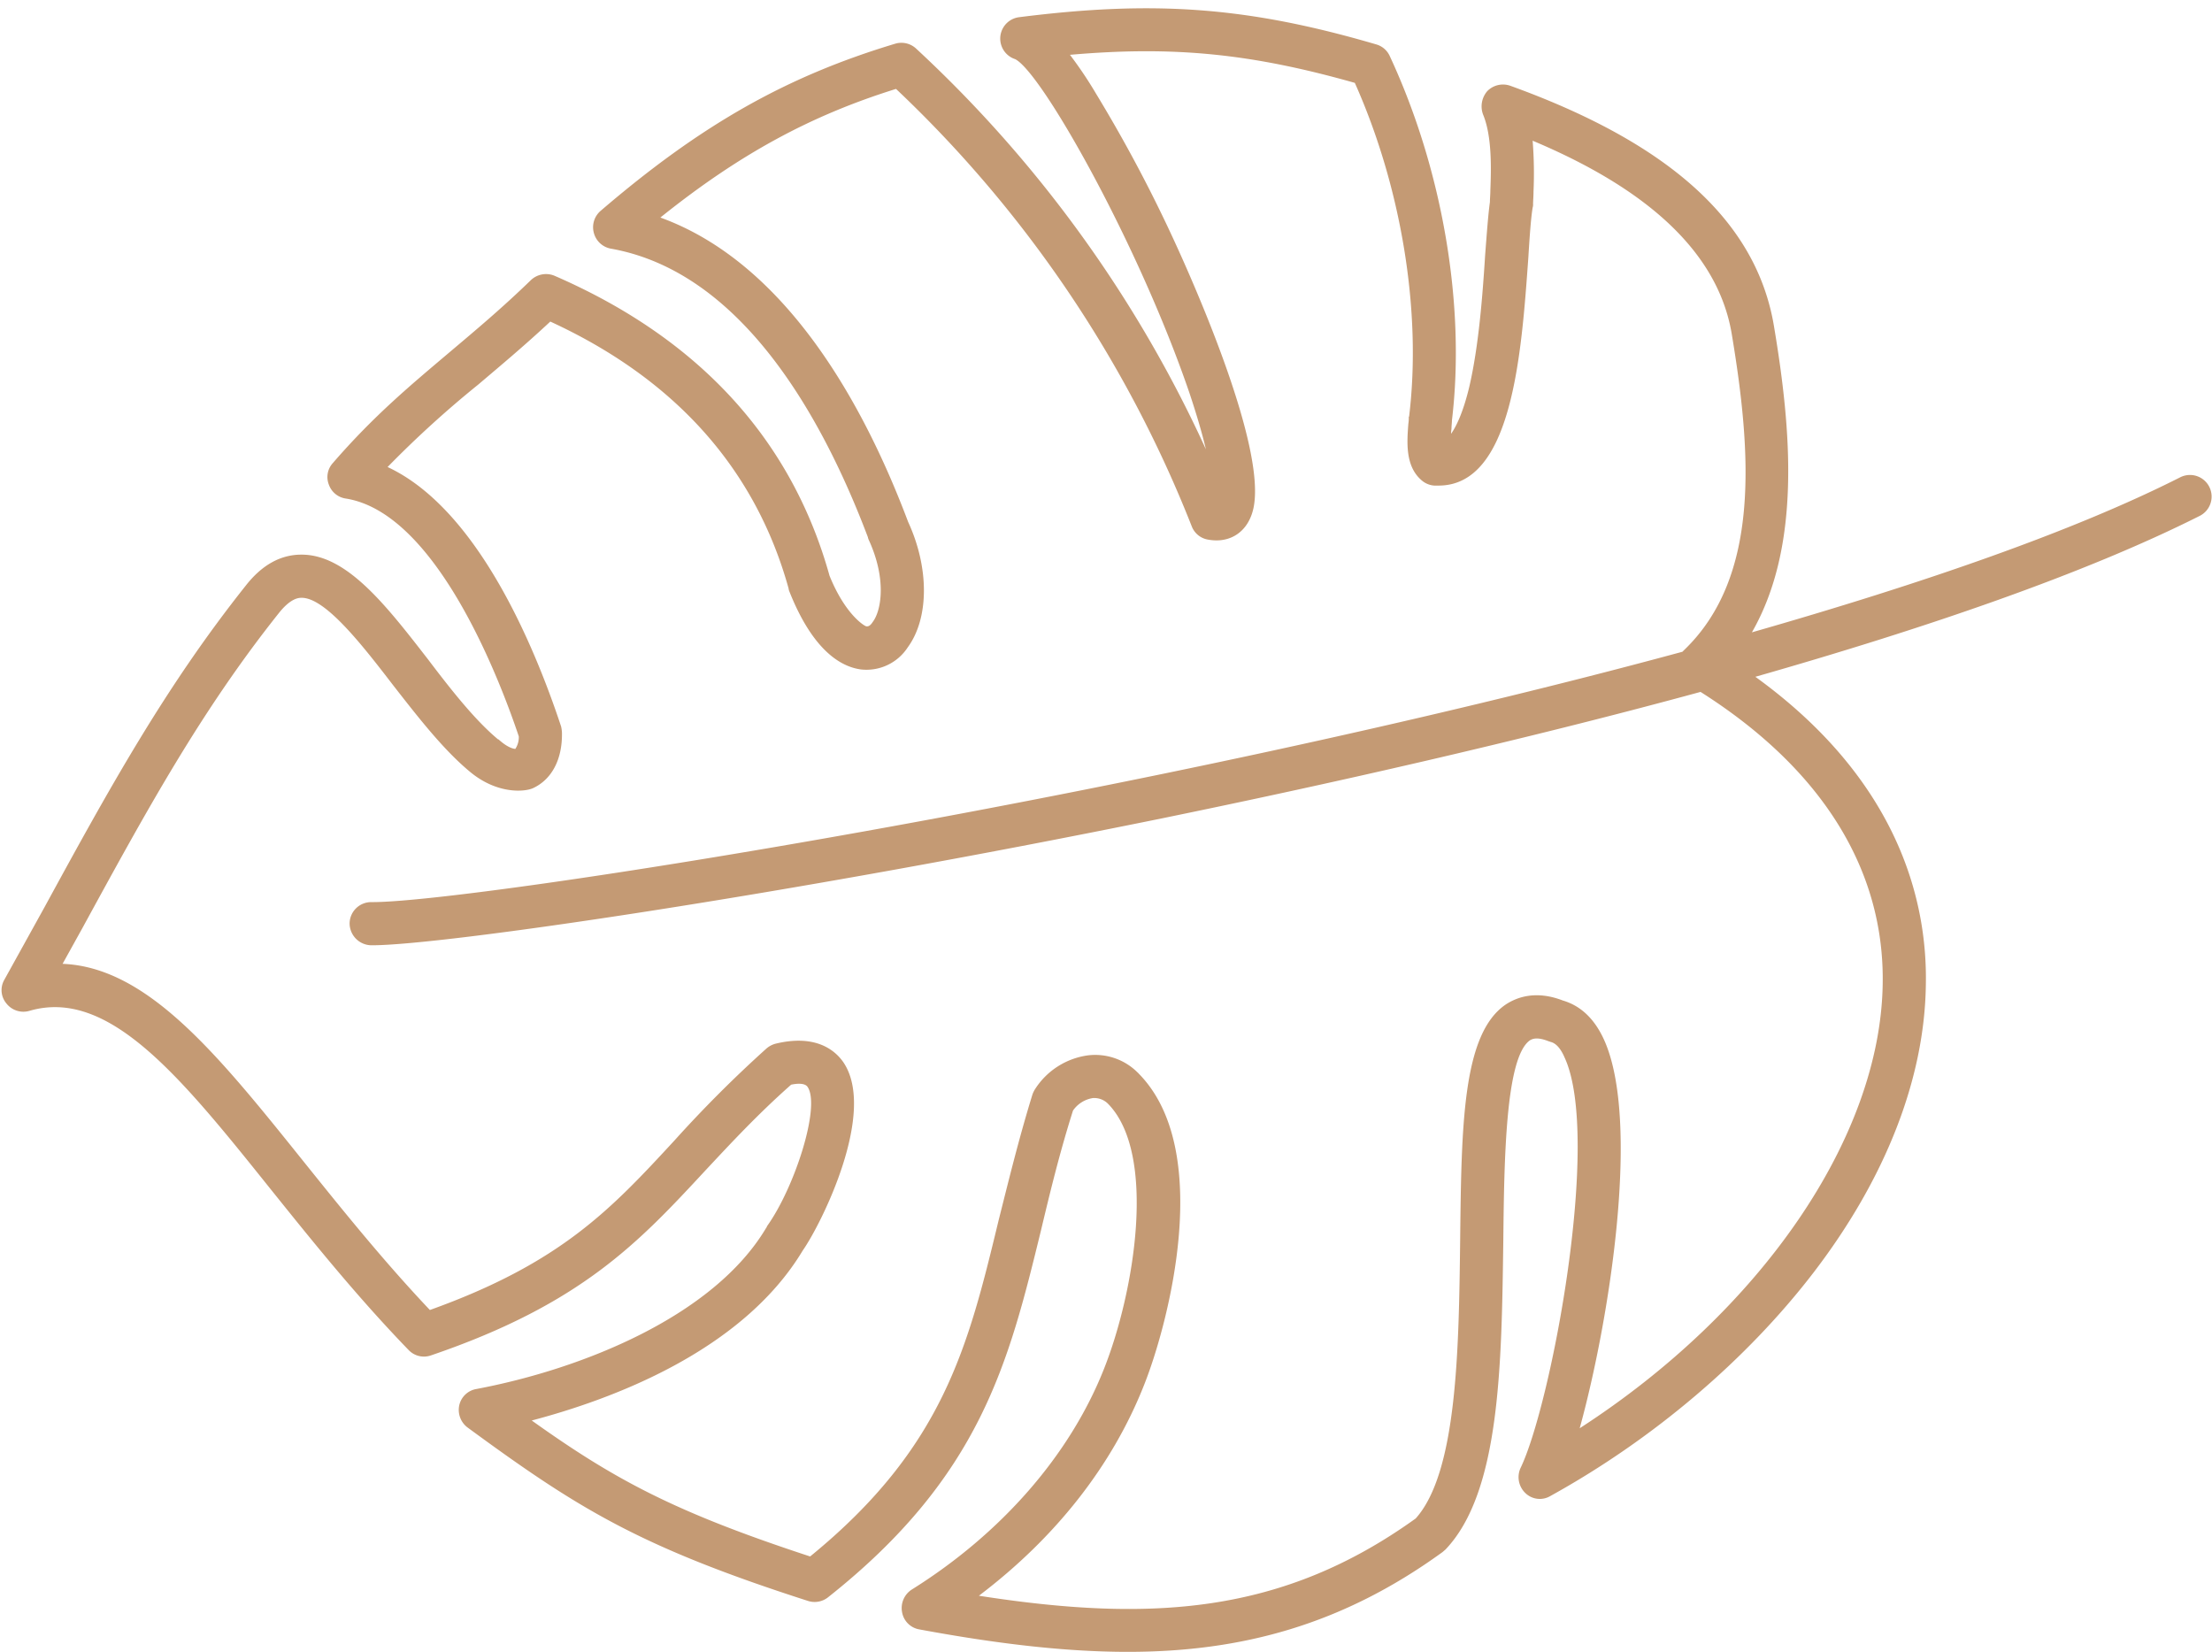
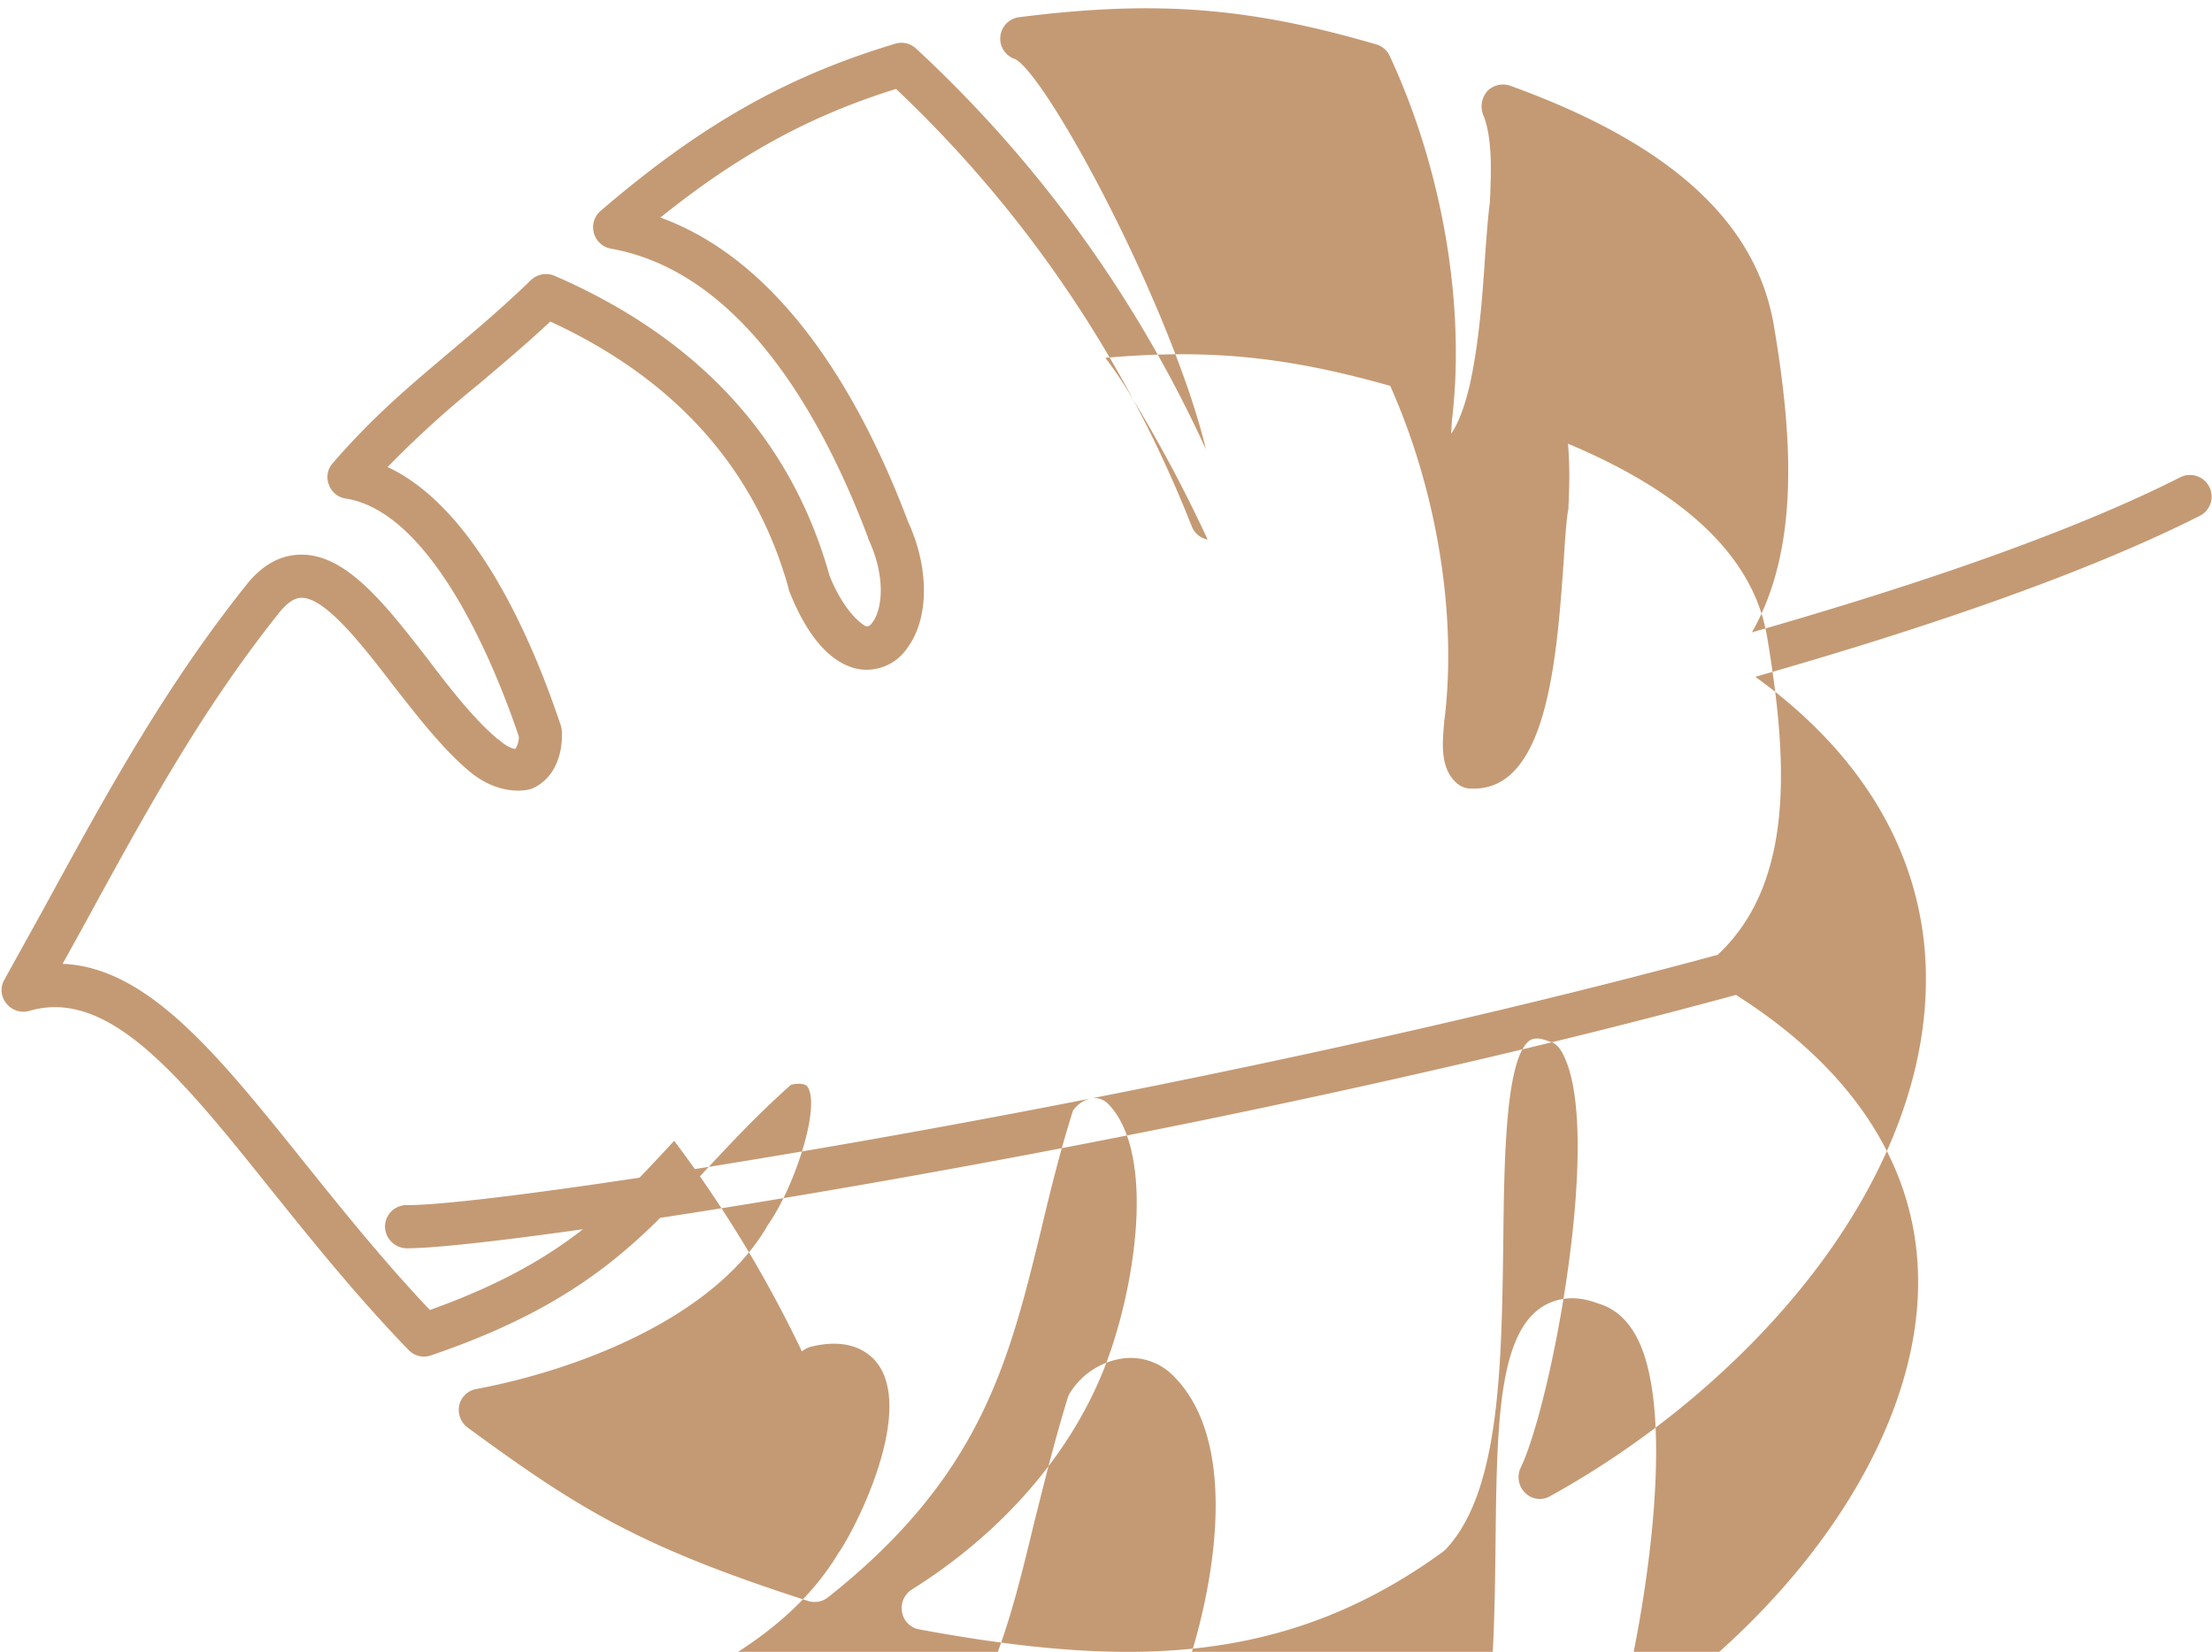
<svg xmlns="http://www.w3.org/2000/svg" fill="#c49a74" height="382.7" preserveAspectRatio="xMidYMid meet" version="1" viewBox="-0.4 63.7 512.5 382.7" width="512.5" zoomAndPan="magnify">
  <g id="change1_1">
-     <path d="M1.1,296.2a5,5,0,0,0,5.3,1.7c18.4-5.4,35,15.2,55.9,41.3,9.4,11.7,19.9,24.8,32,37.3a4.9,4.9,0,0,0,5.2,1.2c34.9-11.9,48.2-26.3,63.6-42.9,5.9-6.3,12-12.9,19.8-19.8,1.4-.3,3.2-.4,3.8.5,3.1,4.5-3,23.4-9.4,32.3a.8.8,0,0,1-.2.4c-12.2,20.5-42.7,32.7-67.1,37.3a4.9,4.9,0,0,0-4,3.8,5.1,5.1,0,0,0,1.9,5.1c25.5,18.7,39.7,27.6,78.9,40.2a5,5,0,0,0,4.6-.8c35.4-28,41.9-54.4,49.4-85.1,2.1-8.8,4.3-17.9,7.4-27.7a6.9,6.9,0,0,1,4.6-2.9,4.5,4.5,0,0,1,3.5,1.3c11.4,11.6,6.2,43.5-.9,61.4-7.9,20-23.8,38.2-44.6,51.2a5.1,5.1,0,0,0-2.2,5.2,4.9,4.9,0,0,0,4,4c17.3,3.2,33.3,5.2,48.3,5.2,26.2,0,49.6-6.2,72.9-23.1l.7-.6c12.7-13.3,13-42.8,13.4-71.3.2-19.1.5-42.8,6.2-46.7.4-.2,1.4-.9,4.2.2l.6.2c1.2.3,2.3,1.5,3.2,3.6,8.6,18.6-3.1,80.4-10.2,95.1a5.1,5.1,0,0,0,1.1,5.8,4.8,4.8,0,0,0,5.8.7c23.9-13.2,45.5-31.6,61-51.8,16.7-21.8,25.7-44.9,26-66.6.4-19.8-6.6-47.6-39.5-71.4,39.6-11.3,76.4-23.9,103-37.3a5,5,0,1,0-4.6-8.9c-24.7,12.5-59.7,24.6-99.2,35.9,11.4-19.9,9.2-46.6,5.1-71s-24.5-42.4-61-55.6a5.1,5.1,0,0,0-5.4,1.2,5.4,5.4,0,0,0-1,5.4c2.1,5,1.9,12.6,1.7,17.6,0,1-.1,1.9-.1,2.7-.4,2.9-.7,7-1.1,12.2-.6,9.5-1.5,21.3-3.7,30.7-1.2,5-2.7,8.7-4.2,10.8,0-.6.1-1,.1-1.4s.1-1.2.1-1.7c3.2-26.7-2.2-58.2-14.4-84.4a4.9,4.9,0,0,0-3.1-2.7c-29.7-8.7-51.4-10.3-82.9-6.3a5,5,0,0,0-.8,9.7c6.2,3.1,28.7,43.1,40.4,77.4,1.8,5.4,3,9.6,3.8,13A291.7,291.7,0,0,0,211.9,75a5,5,0,0,0-4.8-1.2c-25.3,7.6-45.1,18.8-68.4,38.8a5,5,0,0,0-1.5,5.1,5,5,0,0,0,3.9,3.6c30.5,5.4,49.2,39.4,59.6,66.9,0,.2.1.3.1.4,4.3,9.2,3,16.6,1,19.2-.5.8-1,1.1-1.5,1s-4.9-2.8-8.5-11.7c-8.8-31.6-30.3-55-63.7-69.5a5.1,5.1,0,0,0-5.5,1c-6.7,6.5-12.8,11.6-18.6,16.5-9.1,7.7-17.7,14.8-27.3,25.9a4.8,4.8,0,0,0-.9,5,4.9,4.9,0,0,0,3.9,3.2c21,3.3,35.7,42,40.1,55.1a4.9,4.9,0,0,1-.8,2.9c-.2,0-1.6-.1-3.9-2.2H115c-5.3-4.4-10.9-11.5-16.2-18.5C89.1,204,80,192.2,69.5,192.2h-.1c-4.8,0-9.1,2.4-12.8,7.1-18.7,23.5-31.7,47.1-46.7,74.6L.6,290.7A4.8,4.8,0,0,0,1.1,296.2Zm17.6-17.5c14.8-27.1,27.5-50.4,45.7-73.2,2.7-3.3,4.5-3.3,5.1-3.3,5.6,0,14.3,11.3,21.3,20.4,5.7,7.3,11.6,14.9,17.8,20s12.5,4.6,14.5,3.7c4.3-2,6.8-6.6,6.7-12.8a7.7,7.7,0,0,0-.2-1.5c-6.4-19.3-19.6-50.5-40.2-60.1a240.6,240.6,0,0,1,21-19.1c5.3-4.5,10.7-9,16.7-14.6,28.9,13.3,47.5,34.1,55.2,61.8a4.3,4.3,0,0,0,.1.5c5.5,14,12.1,17.7,16.7,18.3a11.4,11.4,0,0,0,10.8-5.1c5-6.8,5-18.5.1-29.1-10.2-27.1-28.2-59.9-57.4-70.5,18.2-14.6,34.7-23.6,54.6-29.8a281.2,281.2,0,0,1,68.5,101.3,4.9,4.9,0,0,0,3.7,3.1c5.2,1,9.4-1.8,10.6-7.2,3.1-14.1-13.6-51.8-18.8-63a334.5,334.5,0,0,0-17.6-33,94.3,94.3,0,0,0-6.1-9.1c24-2.1,42-.3,66,6.5,10.8,24.2,15.5,52.9,12.6,77.1a.4.4,0,0,1-.1.3,8.6,8.6,0,0,1-.1,1.6c-.3,4.1-.8,9.8,3.1,13.1a5,5,0,0,0,2.9,1.2h1c17.1,0,19.2-30.5,20.8-52.8.3-4.9.6-9.2,1-11.6a2.2,2.2,0,0,0,.1-.8c0-.8.1-1.8.1-2.9a96.1,96.1,0,0,0-.2-11.8q41.4,17.4,46.1,44.6c4.7,28.1,6.6,56.5-11,73.4l-.4.4c-123.2,33.4-279.8,58-303.5,58h-.3a5,5,0,0,0-5,4.9,5.1,5.1,0,0,0,5,5.1h.2c16.1,0,94.7-11.4,183-29.4,38-7.8,82.6-17.8,124.8-29.3,28.1,17.8,42.7,41.2,42.2,67.8-.6,35.6-28.3,75.7-70.2,102.8,6.9-25,14.2-71.3,5.6-90.1-2.2-4.8-5.4-7.8-9.5-9-6.2-2.4-10.6-.8-13.2.9-10.1,6.8-10.3,28.1-10.6,54.9-.3,25.1-.7,53.5-10.3,64.2-30.9,22.2-61.3,24.1-101.2,17.9,17.7-13.4,30.9-30.1,38.3-48.9,5.6-14.1,16.3-54.5-1.4-72.2a.1.1,0,0,0-.1-.1,13.9,13.9,0,0,0-11.5-4,17.3,17.3,0,0,0-12.2,7.7,6.1,6.1,0,0,0-.7,1.4c-3.2,10.4-5.5,19.9-7.8,29-7.1,29.4-12.8,52.8-43.7,78-31.4-10.3-45.3-17.8-64.5-31.5,18.2-4.8,48.7-15.9,62.8-39.4,4.4-6.3,17.2-32.1,9.4-43.6-1.8-2.6-6.2-6.6-15.7-4.3a5.3,5.3,0,0,0-2.1,1.1A287.2,287.2,0,0,0,155.8,328c-14.6,15.8-26.2,28.3-56.6,39.2C88.4,355.8,78.7,343.7,70.1,333c-19.9-24.8-36.2-45.2-56-46Z" fill="inherit" />
+     <path d="M1.1,296.2a5,5,0,0,0,5.3,1.7c18.4-5.4,35,15.2,55.9,41.3,9.4,11.7,19.9,24.8,32,37.3a4.9,4.9,0,0,0,5.2,1.2c34.9-11.9,48.2-26.3,63.6-42.9,5.9-6.3,12-12.9,19.8-19.8,1.4-.3,3.2-.4,3.8.5,3.1,4.5-3,23.4-9.4,32.3a.8.8,0,0,1-.2.4c-12.2,20.5-42.7,32.7-67.1,37.3a4.9,4.9,0,0,0-4,3.8,5.1,5.1,0,0,0,1.9,5.1c25.5,18.7,39.7,27.6,78.9,40.2a5,5,0,0,0,4.6-.8c35.4-28,41.9-54.4,49.4-85.1,2.1-8.8,4.3-17.9,7.4-27.7a6.9,6.9,0,0,1,4.6-2.9,4.5,4.5,0,0,1,3.5,1.3c11.4,11.6,6.2,43.5-.9,61.4-7.9,20-23.8,38.2-44.6,51.2a5.1,5.1,0,0,0-2.2,5.2,4.9,4.9,0,0,0,4,4c17.3,3.2,33.3,5.2,48.3,5.2,26.2,0,49.6-6.2,72.9-23.1l.7-.6c12.7-13.3,13-42.8,13.4-71.3.2-19.1.5-42.8,6.2-46.7.4-.2,1.4-.9,4.2.2l.6.2c1.2.3,2.3,1.5,3.2,3.6,8.6,18.6-3.1,80.4-10.2,95.1a5.1,5.1,0,0,0,1.1,5.8,4.8,4.8,0,0,0,5.8.7c23.9-13.2,45.5-31.6,61-51.8,16.7-21.8,25.7-44.9,26-66.6.4-19.8-6.6-47.6-39.5-71.4,39.6-11.3,76.4-23.9,103-37.3a5,5,0,1,0-4.6-8.9c-24.7,12.5-59.7,24.6-99.2,35.9,11.4-19.9,9.2-46.6,5.1-71s-24.5-42.4-61-55.6a5.1,5.1,0,0,0-5.4,1.2,5.4,5.4,0,0,0-1,5.4c2.1,5,1.9,12.6,1.7,17.6,0,1-.1,1.9-.1,2.7-.4,2.9-.7,7-1.1,12.2-.6,9.5-1.5,21.3-3.7,30.7-1.2,5-2.7,8.7-4.2,10.8,0-.6.1-1,.1-1.4s.1-1.2.1-1.7c3.2-26.7-2.2-58.2-14.4-84.4a4.9,4.9,0,0,0-3.1-2.7c-29.7-8.7-51.4-10.3-82.9-6.3a5,5,0,0,0-.8,9.7c6.2,3.1,28.7,43.1,40.4,77.4,1.8,5.4,3,9.6,3.8,13A291.7,291.7,0,0,0,211.9,75a5,5,0,0,0-4.8-1.2c-25.3,7.6-45.1,18.8-68.4,38.8a5,5,0,0,0-1.5,5.1,5,5,0,0,0,3.9,3.6c30.5,5.4,49.2,39.4,59.6,66.9,0,.2.1.3.1.4,4.3,9.2,3,16.6,1,19.2-.5.8-1,1.1-1.5,1s-4.9-2.8-8.5-11.7c-8.8-31.6-30.3-55-63.7-69.5a5.1,5.1,0,0,0-5.5,1c-6.7,6.5-12.8,11.6-18.6,16.5-9.1,7.7-17.7,14.8-27.3,25.9a4.8,4.8,0,0,0-.9,5,4.9,4.9,0,0,0,3.9,3.2c21,3.3,35.7,42,40.1,55.1a4.9,4.9,0,0,1-.8,2.9c-.2,0-1.6-.1-3.9-2.2H115c-5.3-4.4-10.9-11.5-16.2-18.5C89.1,204,80,192.2,69.5,192.2h-.1c-4.8,0-9.1,2.4-12.8,7.1-18.7,23.5-31.7,47.1-46.7,74.6L.6,290.7A4.8,4.8,0,0,0,1.1,296.2Zm17.6-17.5c14.8-27.1,27.5-50.4,45.7-73.2,2.7-3.3,4.5-3.3,5.1-3.3,5.6,0,14.3,11.3,21.3,20.4,5.7,7.3,11.6,14.9,17.8,20s12.5,4.6,14.5,3.7c4.3-2,6.8-6.6,6.7-12.8a7.7,7.7,0,0,0-.2-1.5c-6.4-19.3-19.6-50.5-40.2-60.1a240.6,240.6,0,0,1,21-19.1c5.3-4.5,10.7-9,16.7-14.6,28.9,13.3,47.5,34.1,55.2,61.8a4.3,4.3,0,0,0,.1.5c5.5,14,12.1,17.7,16.7,18.3a11.4,11.4,0,0,0,10.8-5.1c5-6.8,5-18.5.1-29.1-10.2-27.1-28.2-59.9-57.4-70.5,18.2-14.6,34.7-23.6,54.6-29.8a281.2,281.2,0,0,1,68.5,101.3,4.9,4.9,0,0,0,3.7,3.1a334.5,334.5,0,0,0-17.6-33,94.3,94.3,0,0,0-6.1-9.1c24-2.1,42-.3,66,6.5,10.8,24.2,15.5,52.9,12.6,77.1a.4.4,0,0,1-.1.3,8.6,8.6,0,0,1-.1,1.6c-.3,4.1-.8,9.8,3.1,13.1a5,5,0,0,0,2.9,1.2h1c17.1,0,19.2-30.5,20.8-52.8.3-4.9.6-9.2,1-11.6a2.2,2.2,0,0,0,.1-.8c0-.8.1-1.8.1-2.9a96.1,96.1,0,0,0-.2-11.8q41.4,17.4,46.1,44.6c4.7,28.1,6.6,56.5-11,73.4l-.4.4c-123.2,33.4-279.8,58-303.5,58h-.3a5,5,0,0,0-5,4.9,5.1,5.1,0,0,0,5,5.1h.2c16.1,0,94.7-11.4,183-29.4,38-7.8,82.6-17.8,124.8-29.3,28.1,17.8,42.7,41.2,42.2,67.8-.6,35.6-28.3,75.7-70.2,102.8,6.9-25,14.2-71.3,5.6-90.1-2.2-4.8-5.4-7.8-9.5-9-6.2-2.4-10.6-.8-13.2.9-10.1,6.8-10.3,28.1-10.6,54.9-.3,25.1-.7,53.5-10.3,64.2-30.9,22.2-61.3,24.1-101.2,17.9,17.7-13.4,30.9-30.1,38.3-48.9,5.6-14.1,16.3-54.5-1.4-72.2a.1.1,0,0,0-.1-.1,13.9,13.9,0,0,0-11.5-4,17.3,17.3,0,0,0-12.2,7.7,6.1,6.1,0,0,0-.7,1.4c-3.2,10.4-5.5,19.9-7.8,29-7.1,29.4-12.8,52.8-43.7,78-31.4-10.3-45.3-17.8-64.5-31.5,18.2-4.8,48.7-15.9,62.8-39.4,4.4-6.3,17.2-32.1,9.4-43.6-1.8-2.6-6.2-6.6-15.7-4.3a5.3,5.3,0,0,0-2.1,1.1A287.2,287.2,0,0,0,155.8,328c-14.6,15.8-26.2,28.3-56.6,39.2C88.4,355.8,78.7,343.7,70.1,333c-19.9-24.8-36.2-45.2-56-46Z" fill="inherit" />
  </g>
</svg>